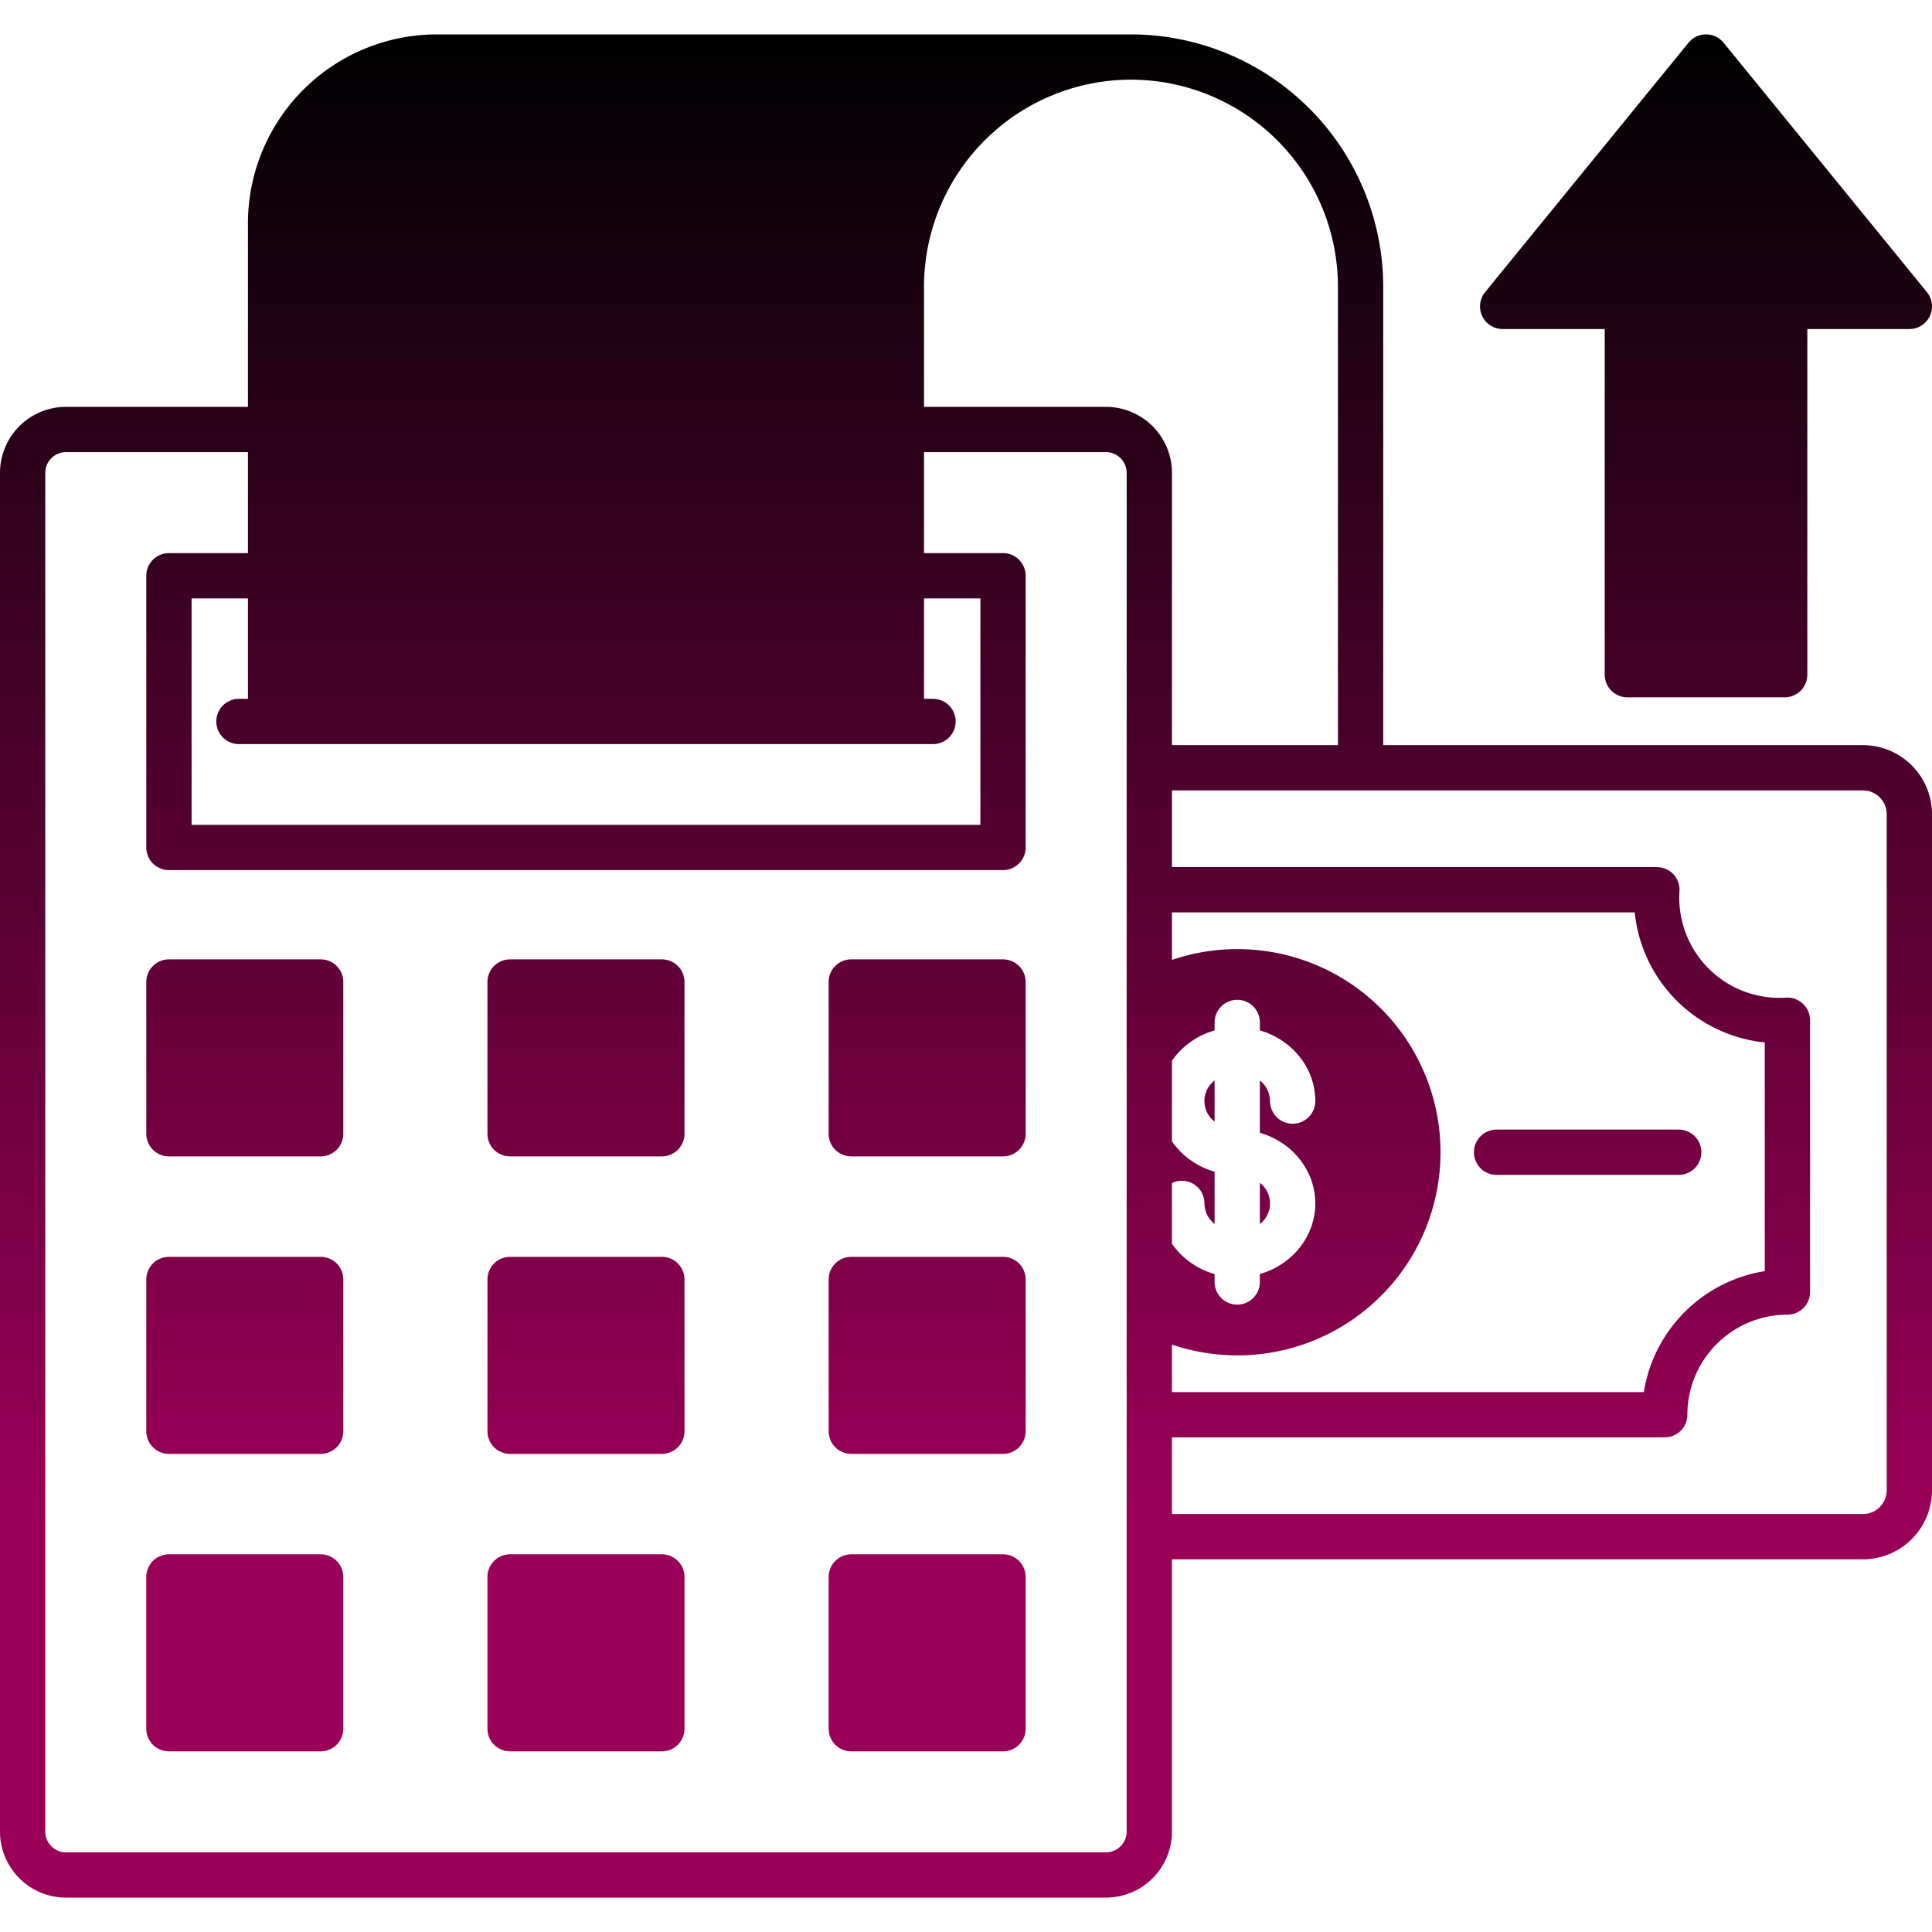
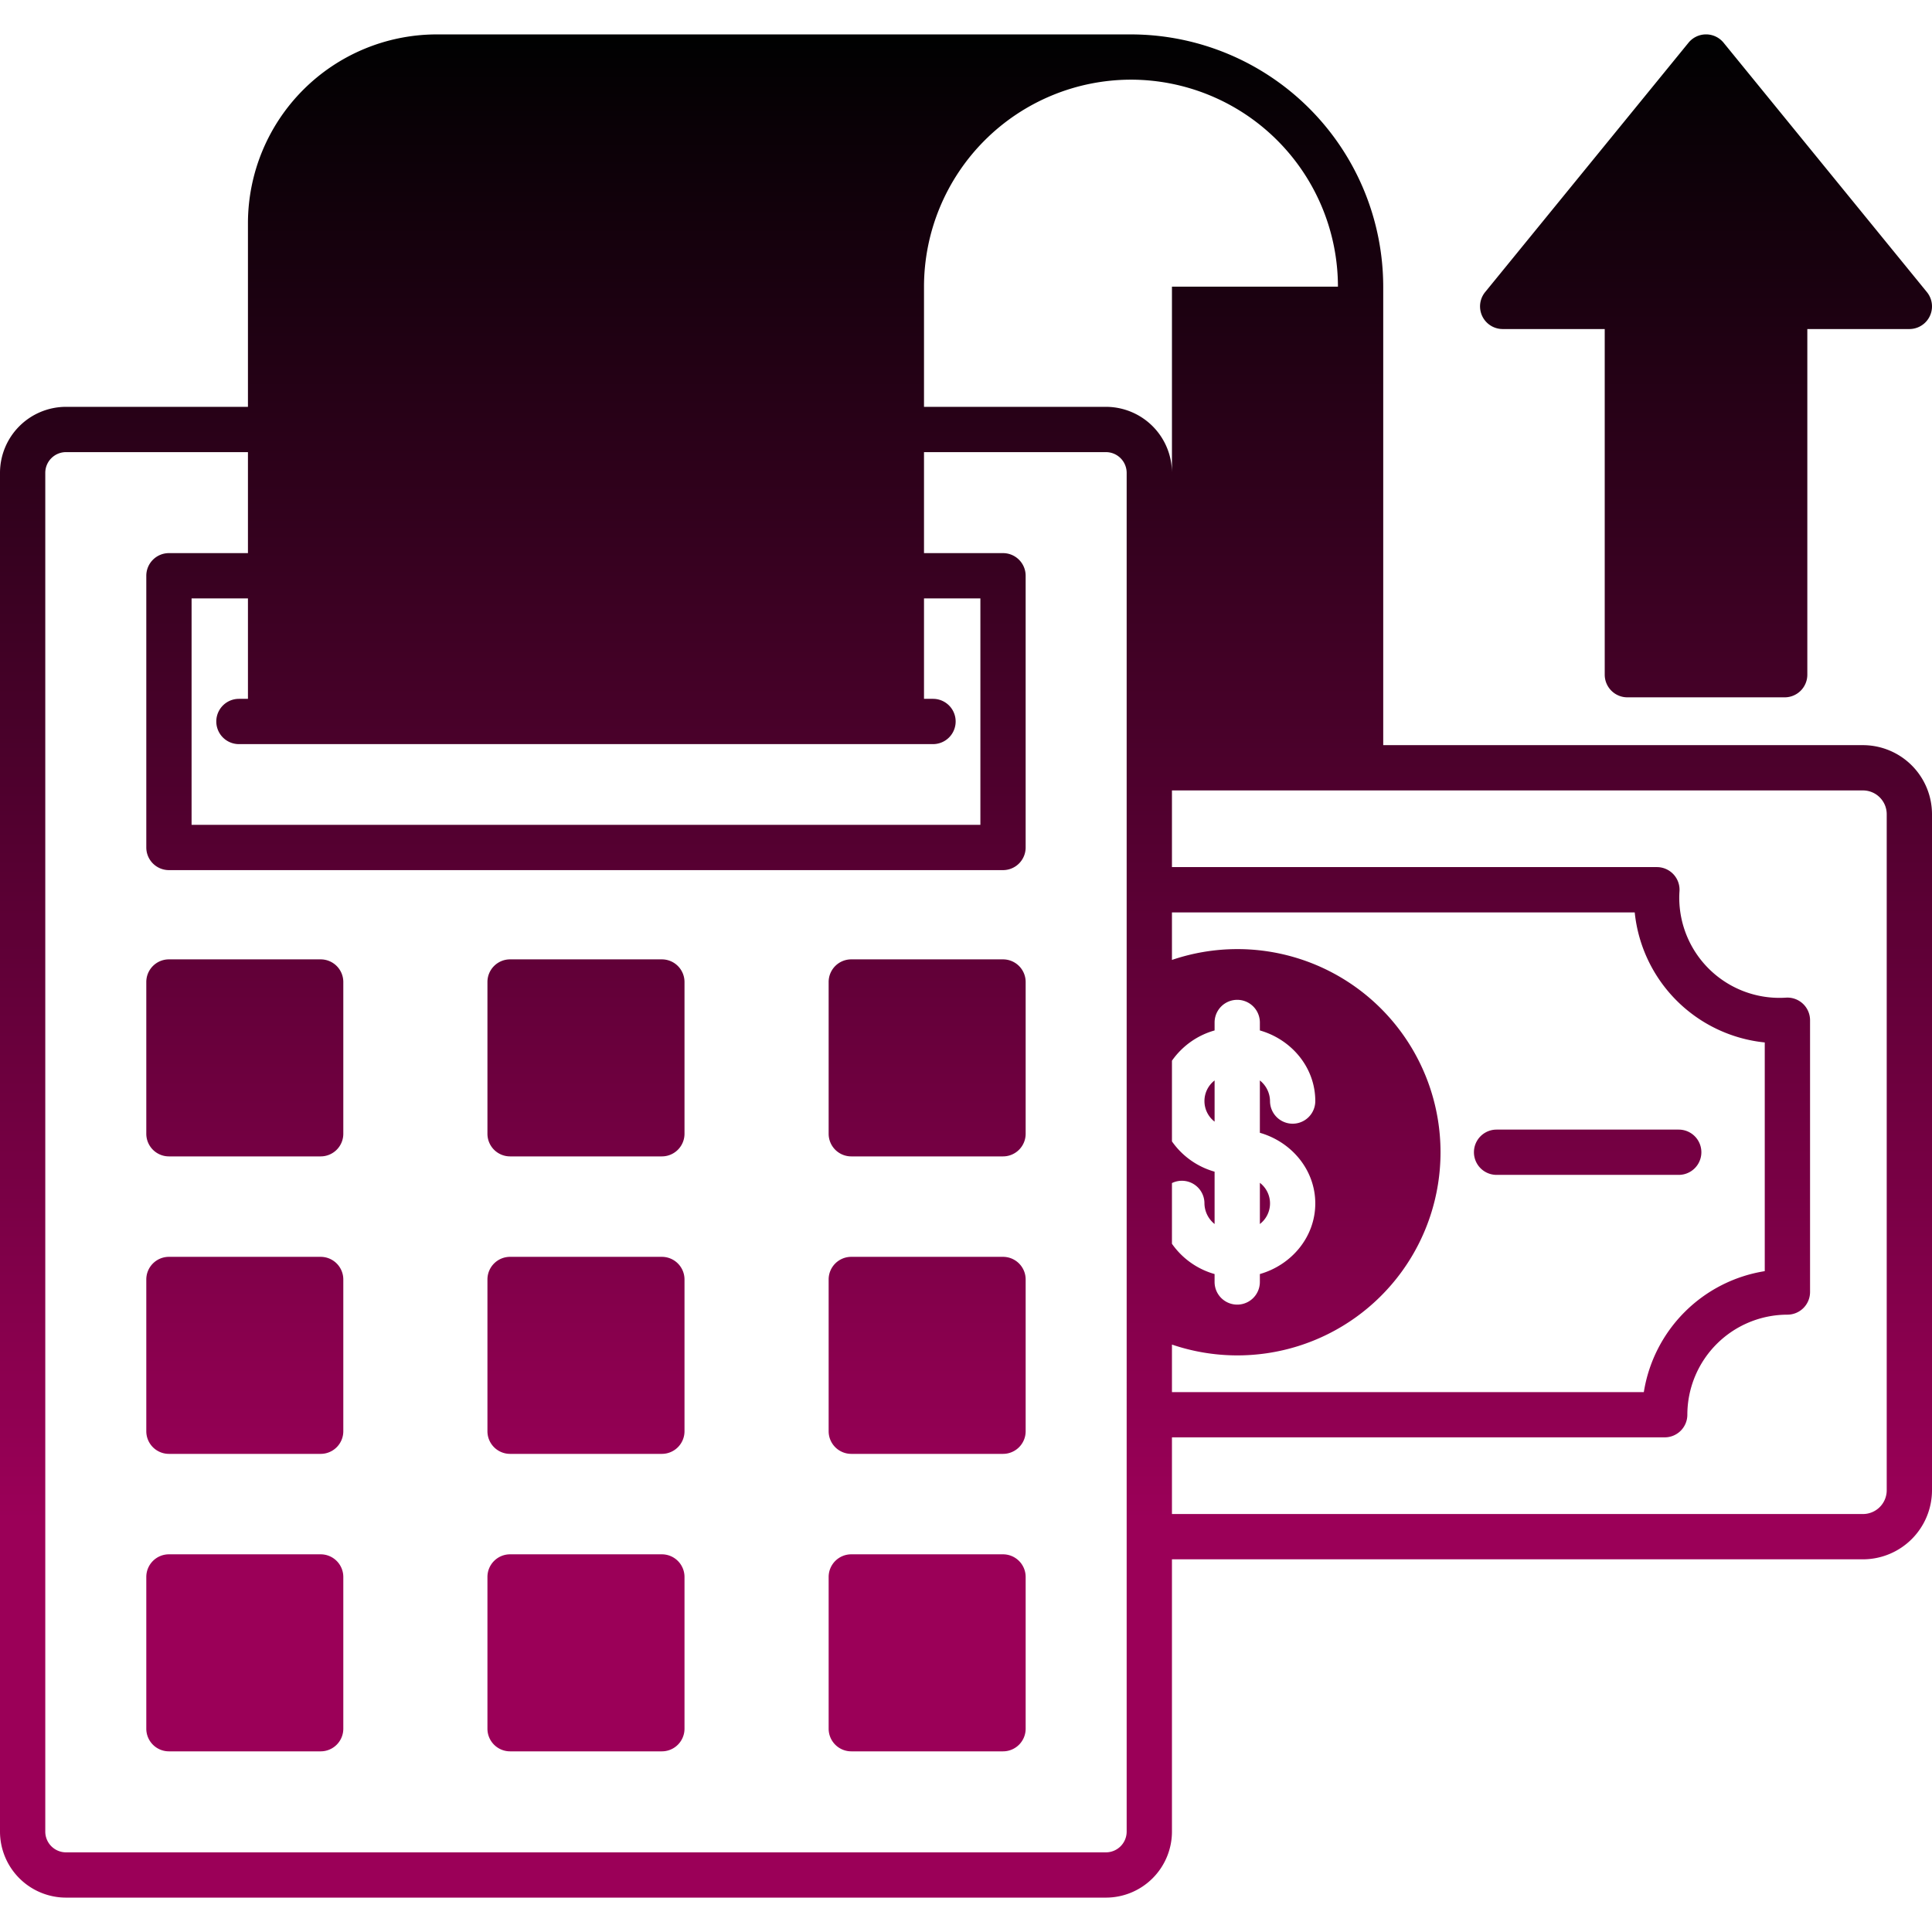
<svg xmlns="http://www.w3.org/2000/svg" version="1.1" width="512" height="512" x="0" y="0" viewBox="0 0 512 512" style="enable-background:new 0 0 512 512" xml:space="preserve" class="">
  <g>
    <defs>
      <linearGradient id="a" x1="255.999" x2="256" y1="502.889" y2="9.114" gradientUnits="userSpaceOnUse">
        <stop stop-opacity="1" stop-color="#9b0058" offset="0.203" />
        <stop stop-opacity="1" stop-color="#000101" offset="1" />
      </linearGradient>
    </defs>
-     <path d="M398.227 87.2h27.042v91.6a6.005 6.005 0 0 0 6 6h41.691a6 6 0 0 0 6-6V87.2H506a6 6 0 0 0 4.647-9.794L456.77 11.323a6 6 0 0 0-9.3 0l-53.89 66.082a6 6 0 0 0 4.647 9.794Zm46.654 224.156h-48.272a6 6 0 1 1 0-12h48.272a6 6 0 0 1 0 12ZM500 394.936V215.773a6.3 6.3 0 0 0-6.3-6.3H310.58v20.319H439.1a6 6 0 0 1 5.982 6.388 25.27 25.27 0 0 0-.061 1.75 26.551 26.551 0 0 0 26.524 26.514c.566 0 1.136-.019 1.75-.056a6 6 0 0 1 6.388 5.986V342.4a6.006 6.006 0 0 1-6 6 26.546 26.546 0 0 0-26.518 26.513 6 6 0 0 1-6 6H310.58v20.32H493.7a6.3 6.3 0 0 0 6.3-6.3ZM298.578 485.4a5.5 5.5 0 0 1-5.487 5.492H17.487A5.5 5.5 0 0 1 12 485.4V125.309a5.492 5.492 0 0 1 5.487-5.491h48.221v26.764H44.77a6 6 0 0 0-6 6v72.008a6 6 0 0 0 6 6h221.038a6 6 0 0 0 6-6v-72.007a6 6 0 0 0-6-6H244.87v-26.765h48.221a5.5 5.5 0 0 1 5.487 5.491V485.4ZM65.708 185.2v-26.616H50.771v60.005h209.041v-60H244.87V185.2h2.388a6 6 0 0 1 0 12H63.32a6 6 0 0 1 0-12ZM310.58 356.321v12.6h125.05a38.609 38.609 0 0 1 32.048-32.052v-60.61a38.58 38.58 0 0 1-34.459-34.459H310.58v12.592a53.835 53.835 0 1 1 0 101.933Zm0-30.228v-12.568a5.982 5.982 0 0 1 8.61 5.393 7.125 7.125 0 0 0 2.689 5.458v-13.87a20.635 20.635 0 0 1-11.3-8.025V281.1a20.64 20.64 0 0 1 11.3-8.025v-2.109a6 6 0 0 1 12 0v2.109c8.487 2.434 14.687 9.9 14.687 18.716a6 6 0 1 1-12 0 7.089 7.089 0 0 0-2.689-5.459V300.2c8.487 2.439 14.687 9.907 14.687 18.72s-6.2 16.281-14.687 18.716v2.1a6 6 0 1 1-12 0v-2.1a20.642 20.642 0 0 1-11.3-8.026v-3.515Zm43.988-250.127a54.909 54.909 0 0 0-54.849-54.854h-.019a54.916 54.916 0 0 0-54.83 54.854v31.85h48.221a17.515 17.515 0 0 1 17.489 17.493v72.163h43.988V75.966ZM493.7 197.472a18.324 18.324 0 0 1 18.3 18.3v179.164a18.323 18.323 0 0 1-18.3 18.3H310.58V485.4a17.511 17.511 0 0 1-17.489 17.489H17.487A17.512 17.512 0 0 1 0 485.4V125.309a17.516 17.516 0 0 1 17.489-17.493h48.219V59.133a50.076 50.076 0 0 1 49.8-50.013h184.21a66.927 66.927 0 0 1 66.852 66.851v121.501Zm-227.893 56.77H225.6a5.994 5.994 0 0 0-6 6v40.214a5.994 5.994 0 0 0 6 6h40.21a6 6 0 0 0 6-6v-40.213a6 6 0 0 0-6-6Zm-90.407 0h-40.223a6 6 0 0 0-6 6v40.214a6 6 0 0 0 6 6H175.4a6 6 0 0 0 6-6v-40.213a6 6 0 0 0-6-6Zm-90.421 0H44.77a6 6 0 0 0-6 6v40.214a6 6 0 0 0 6 6h40.21a6 6 0 0 0 6-6v-40.213a6 6 0 0 0-6-6Zm180.828 78.834H225.6a5.994 5.994 0 0 0-6 6v40.215a6 6 0 0 0 6 6h40.21a6 6 0 0 0 6-6v-40.214a6 6 0 0 0-6-6Zm-90.407 0h-40.223a6 6 0 0 0-6 6v40.215a6 6 0 0 0 6 6H175.4a6 6 0 0 0 6-6v-40.214a6 6 0 0 0-6-6Zm-90.421 0H44.77a6 6 0 0 0-6 6v40.215a6 6 0 0 0 6 6h40.21a6 6 0 0 0 6-6v-40.214a6 6 0 0 0-6-6Zm180.829 78.834H225.6a6 6 0 0 0-6 6v40.215a6 6 0 0 0 6 6h40.21a6 6 0 0 0 6-6v-40.214a6 6 0 0 0-6-6Zm-90.407 0h-40.224a6 6 0 0 0-6 6v40.215a6 6 0 0 0 6 6H175.4a6 6 0 0 0 6-6v-40.214a6 6 0 0 0-6-6Zm-90.421 0H44.77a6 6 0 0 0-6 6v40.215a6 6 0 0 0 6 6h40.21a6 6 0 0 0 6-6v-40.214a6 6 0 0 0-6-6Zm248.9-98.451a6.885 6.885 0 0 1 0 10.917v-10.917Zm-12-27.127v10.917a6.885 6.885 0 0 1 0-10.917Z" class="cls-1" style="fill-rule:evenodd;fill:url(#a)" fill="" />
+     <path d="M398.227 87.2h27.042v91.6a6.005 6.005 0 0 0 6 6h41.691a6 6 0 0 0 6-6V87.2H506a6 6 0 0 0 4.647-9.794L456.77 11.323a6 6 0 0 0-9.3 0l-53.89 66.082a6 6 0 0 0 4.647 9.794Zm46.654 224.156h-48.272a6 6 0 1 1 0-12h48.272a6 6 0 0 1 0 12ZM500 394.936V215.773a6.3 6.3 0 0 0-6.3-6.3H310.58v20.319H439.1a6 6 0 0 1 5.982 6.388 25.27 25.27 0 0 0-.061 1.75 26.551 26.551 0 0 0 26.524 26.514c.566 0 1.136-.019 1.75-.056a6 6 0 0 1 6.388 5.986V342.4a6.006 6.006 0 0 1-6 6 26.546 26.546 0 0 0-26.518 26.513 6 6 0 0 1-6 6H310.58v20.32H493.7a6.3 6.3 0 0 0 6.3-6.3ZM298.578 485.4a5.5 5.5 0 0 1-5.487 5.492H17.487A5.5 5.5 0 0 1 12 485.4V125.309a5.492 5.492 0 0 1 5.487-5.491h48.221v26.764H44.77a6 6 0 0 0-6 6v72.008a6 6 0 0 0 6 6h221.038a6 6 0 0 0 6-6v-72.007a6 6 0 0 0-6-6H244.87v-26.765h48.221a5.5 5.5 0 0 1 5.487 5.491V485.4ZM65.708 185.2v-26.616H50.771v60.005h209.041v-60H244.87V185.2h2.388a6 6 0 0 1 0 12H63.32a6 6 0 0 1 0-12ZM310.58 356.321v12.6h125.05a38.609 38.609 0 0 1 32.048-32.052v-60.61a38.58 38.58 0 0 1-34.459-34.459H310.58v12.592a53.835 53.835 0 1 1 0 101.933Zm0-30.228v-12.568a5.982 5.982 0 0 1 8.61 5.393 7.125 7.125 0 0 0 2.689 5.458v-13.87a20.635 20.635 0 0 1-11.3-8.025V281.1a20.64 20.64 0 0 1 11.3-8.025v-2.109a6 6 0 0 1 12 0v2.109c8.487 2.434 14.687 9.9 14.687 18.716a6 6 0 1 1-12 0 7.089 7.089 0 0 0-2.689-5.459V300.2c8.487 2.439 14.687 9.907 14.687 18.72s-6.2 16.281-14.687 18.716v2.1a6 6 0 1 1-12 0v-2.1a20.642 20.642 0 0 1-11.3-8.026v-3.515Zm43.988-250.127a54.909 54.909 0 0 0-54.849-54.854h-.019a54.916 54.916 0 0 0-54.83 54.854v31.85h48.221a17.515 17.515 0 0 1 17.489 17.493v72.163V75.966ZM493.7 197.472a18.324 18.324 0 0 1 18.3 18.3v179.164a18.323 18.323 0 0 1-18.3 18.3H310.58V485.4a17.511 17.511 0 0 1-17.489 17.489H17.487A17.512 17.512 0 0 1 0 485.4V125.309a17.516 17.516 0 0 1 17.489-17.493h48.219V59.133a50.076 50.076 0 0 1 49.8-50.013h184.21a66.927 66.927 0 0 1 66.852 66.851v121.501Zm-227.893 56.77H225.6a5.994 5.994 0 0 0-6 6v40.214a5.994 5.994 0 0 0 6 6h40.21a6 6 0 0 0 6-6v-40.213a6 6 0 0 0-6-6Zm-90.407 0h-40.223a6 6 0 0 0-6 6v40.214a6 6 0 0 0 6 6H175.4a6 6 0 0 0 6-6v-40.213a6 6 0 0 0-6-6Zm-90.421 0H44.77a6 6 0 0 0-6 6v40.214a6 6 0 0 0 6 6h40.21a6 6 0 0 0 6-6v-40.213a6 6 0 0 0-6-6Zm180.828 78.834H225.6a5.994 5.994 0 0 0-6 6v40.215a6 6 0 0 0 6 6h40.21a6 6 0 0 0 6-6v-40.214a6 6 0 0 0-6-6Zm-90.407 0h-40.223a6 6 0 0 0-6 6v40.215a6 6 0 0 0 6 6H175.4a6 6 0 0 0 6-6v-40.214a6 6 0 0 0-6-6Zm-90.421 0H44.77a6 6 0 0 0-6 6v40.215a6 6 0 0 0 6 6h40.21a6 6 0 0 0 6-6v-40.214a6 6 0 0 0-6-6Zm180.829 78.834H225.6a6 6 0 0 0-6 6v40.215a6 6 0 0 0 6 6h40.21a6 6 0 0 0 6-6v-40.214a6 6 0 0 0-6-6Zm-90.407 0h-40.224a6 6 0 0 0-6 6v40.215a6 6 0 0 0 6 6H175.4a6 6 0 0 0 6-6v-40.214a6 6 0 0 0-6-6Zm-90.421 0H44.77a6 6 0 0 0-6 6v40.215a6 6 0 0 0 6 6h40.21a6 6 0 0 0 6-6v-40.214a6 6 0 0 0-6-6Zm248.9-98.451a6.885 6.885 0 0 1 0 10.917v-10.917Zm-12-27.127v10.917a6.885 6.885 0 0 1 0-10.917Z" class="cls-1" style="fill-rule:evenodd;fill:url(#a)" fill="" />
  </g>
</svg>